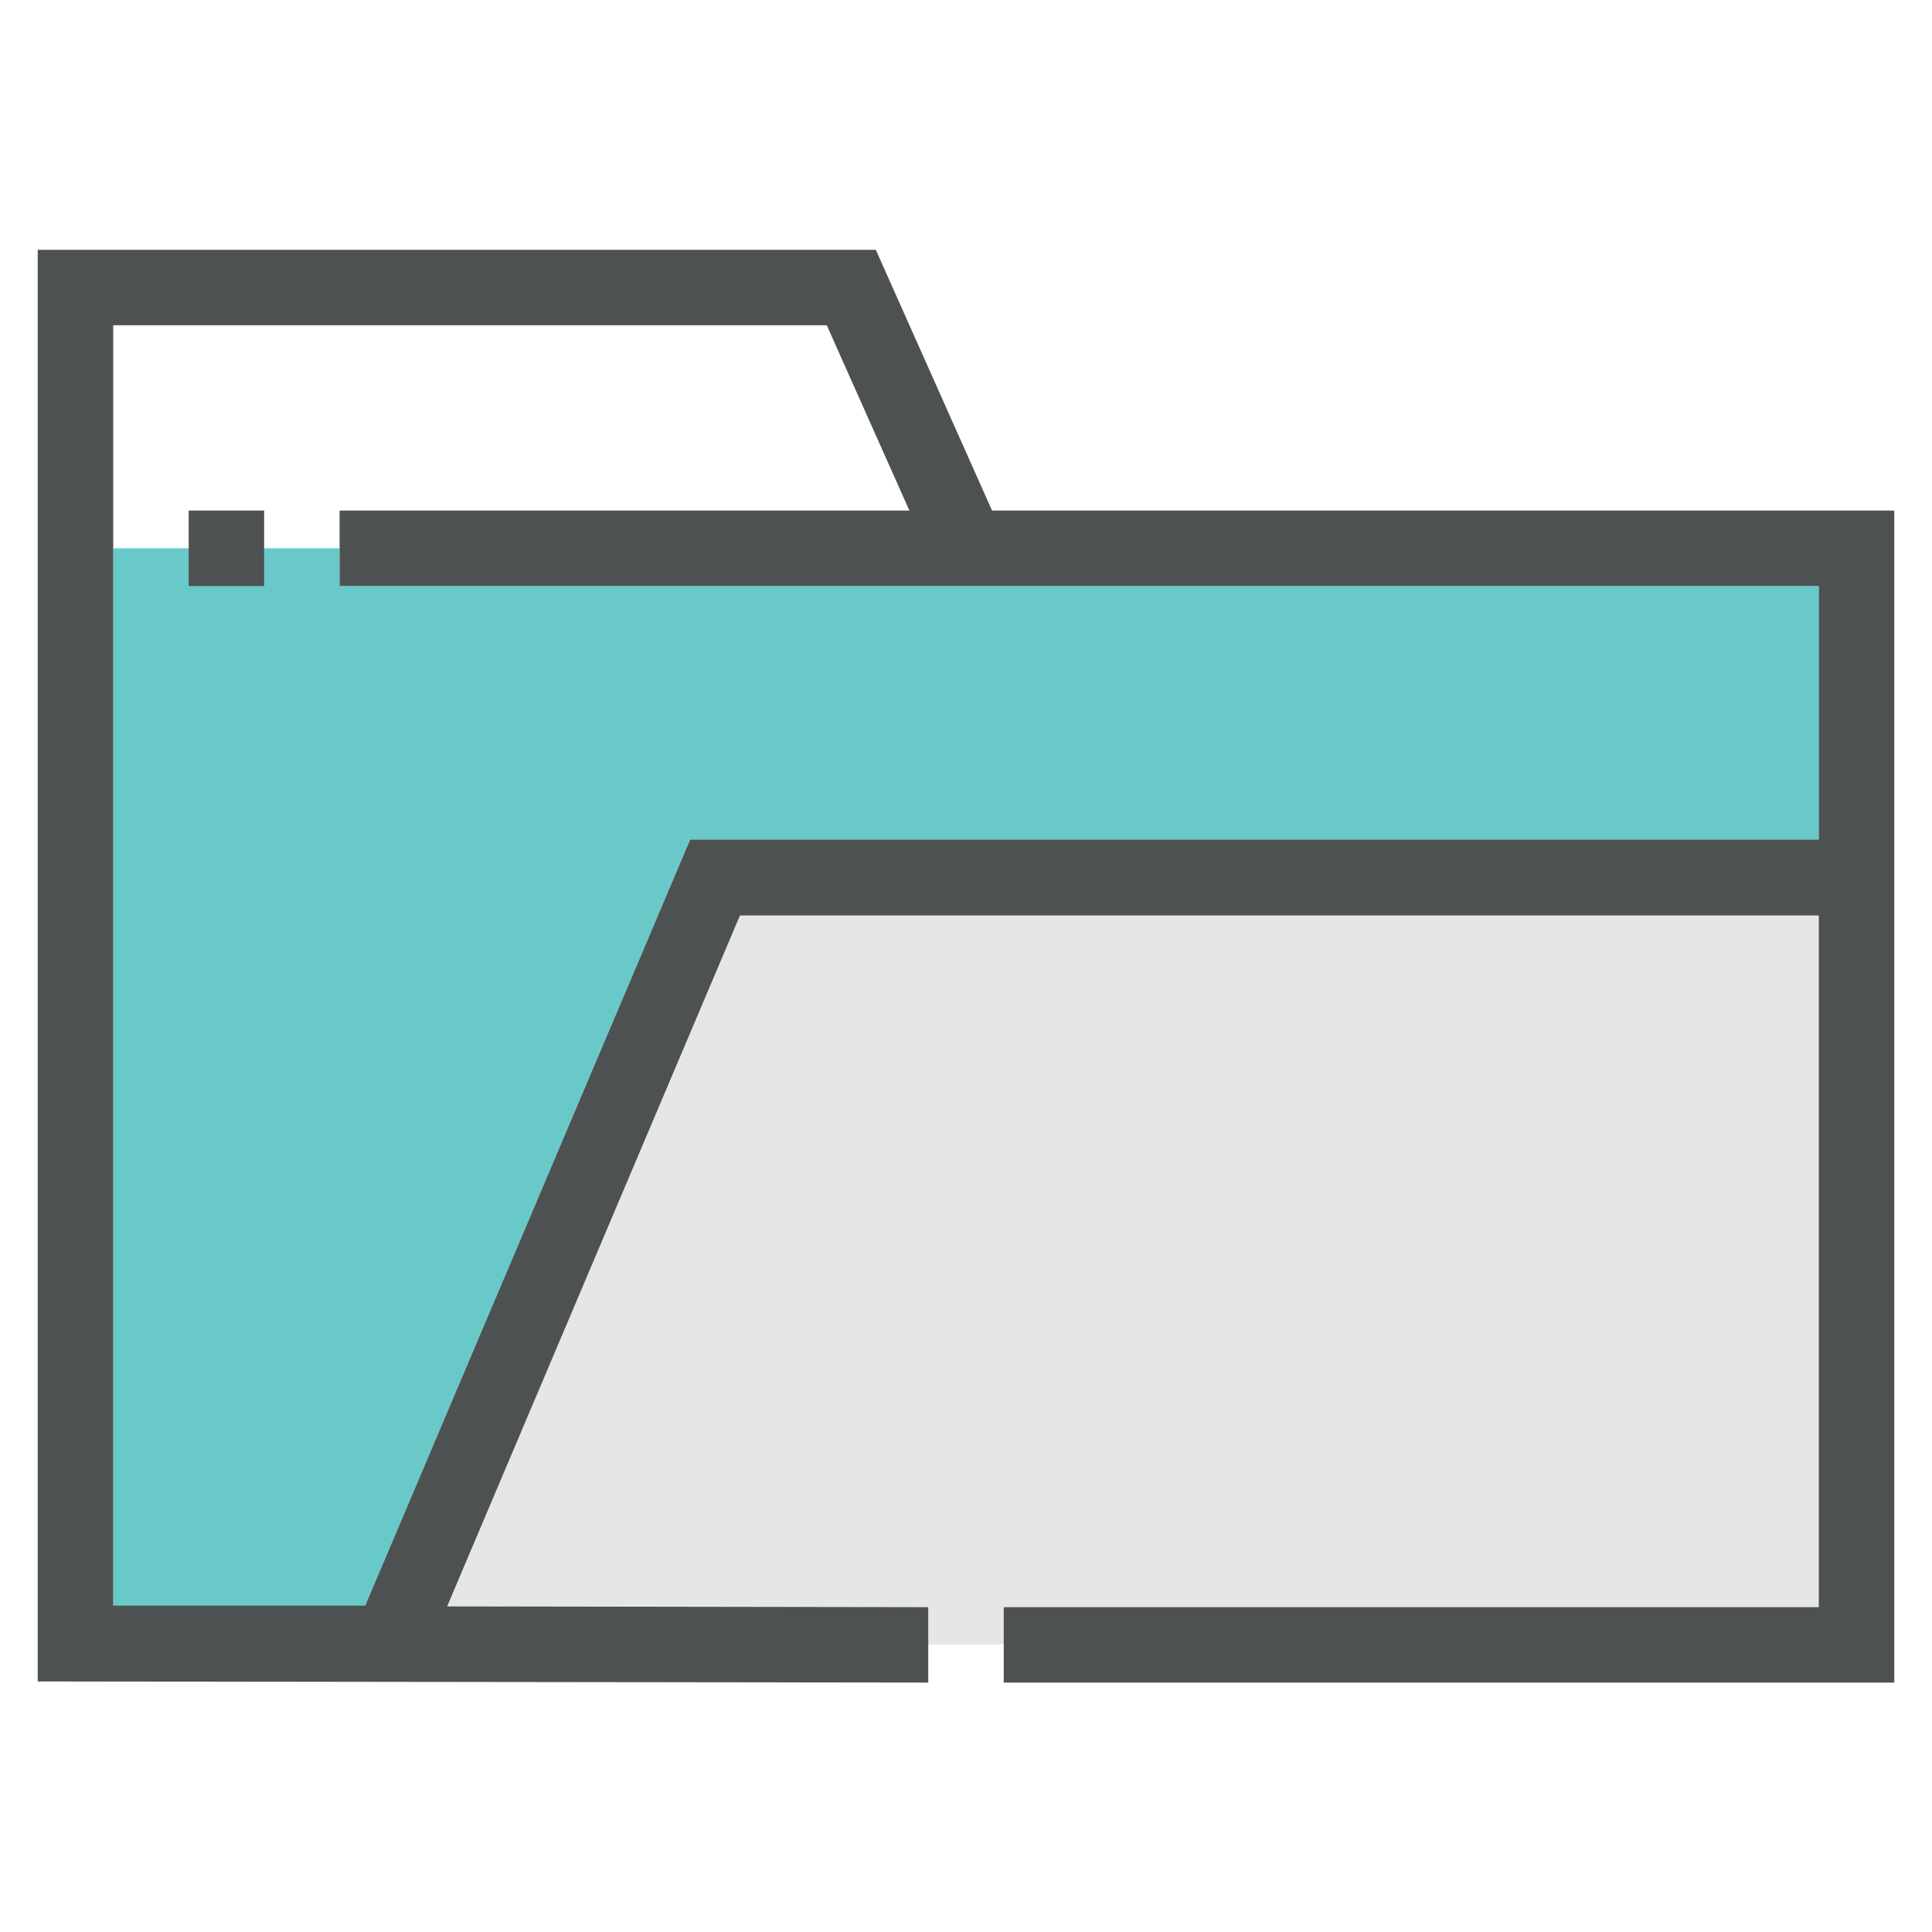
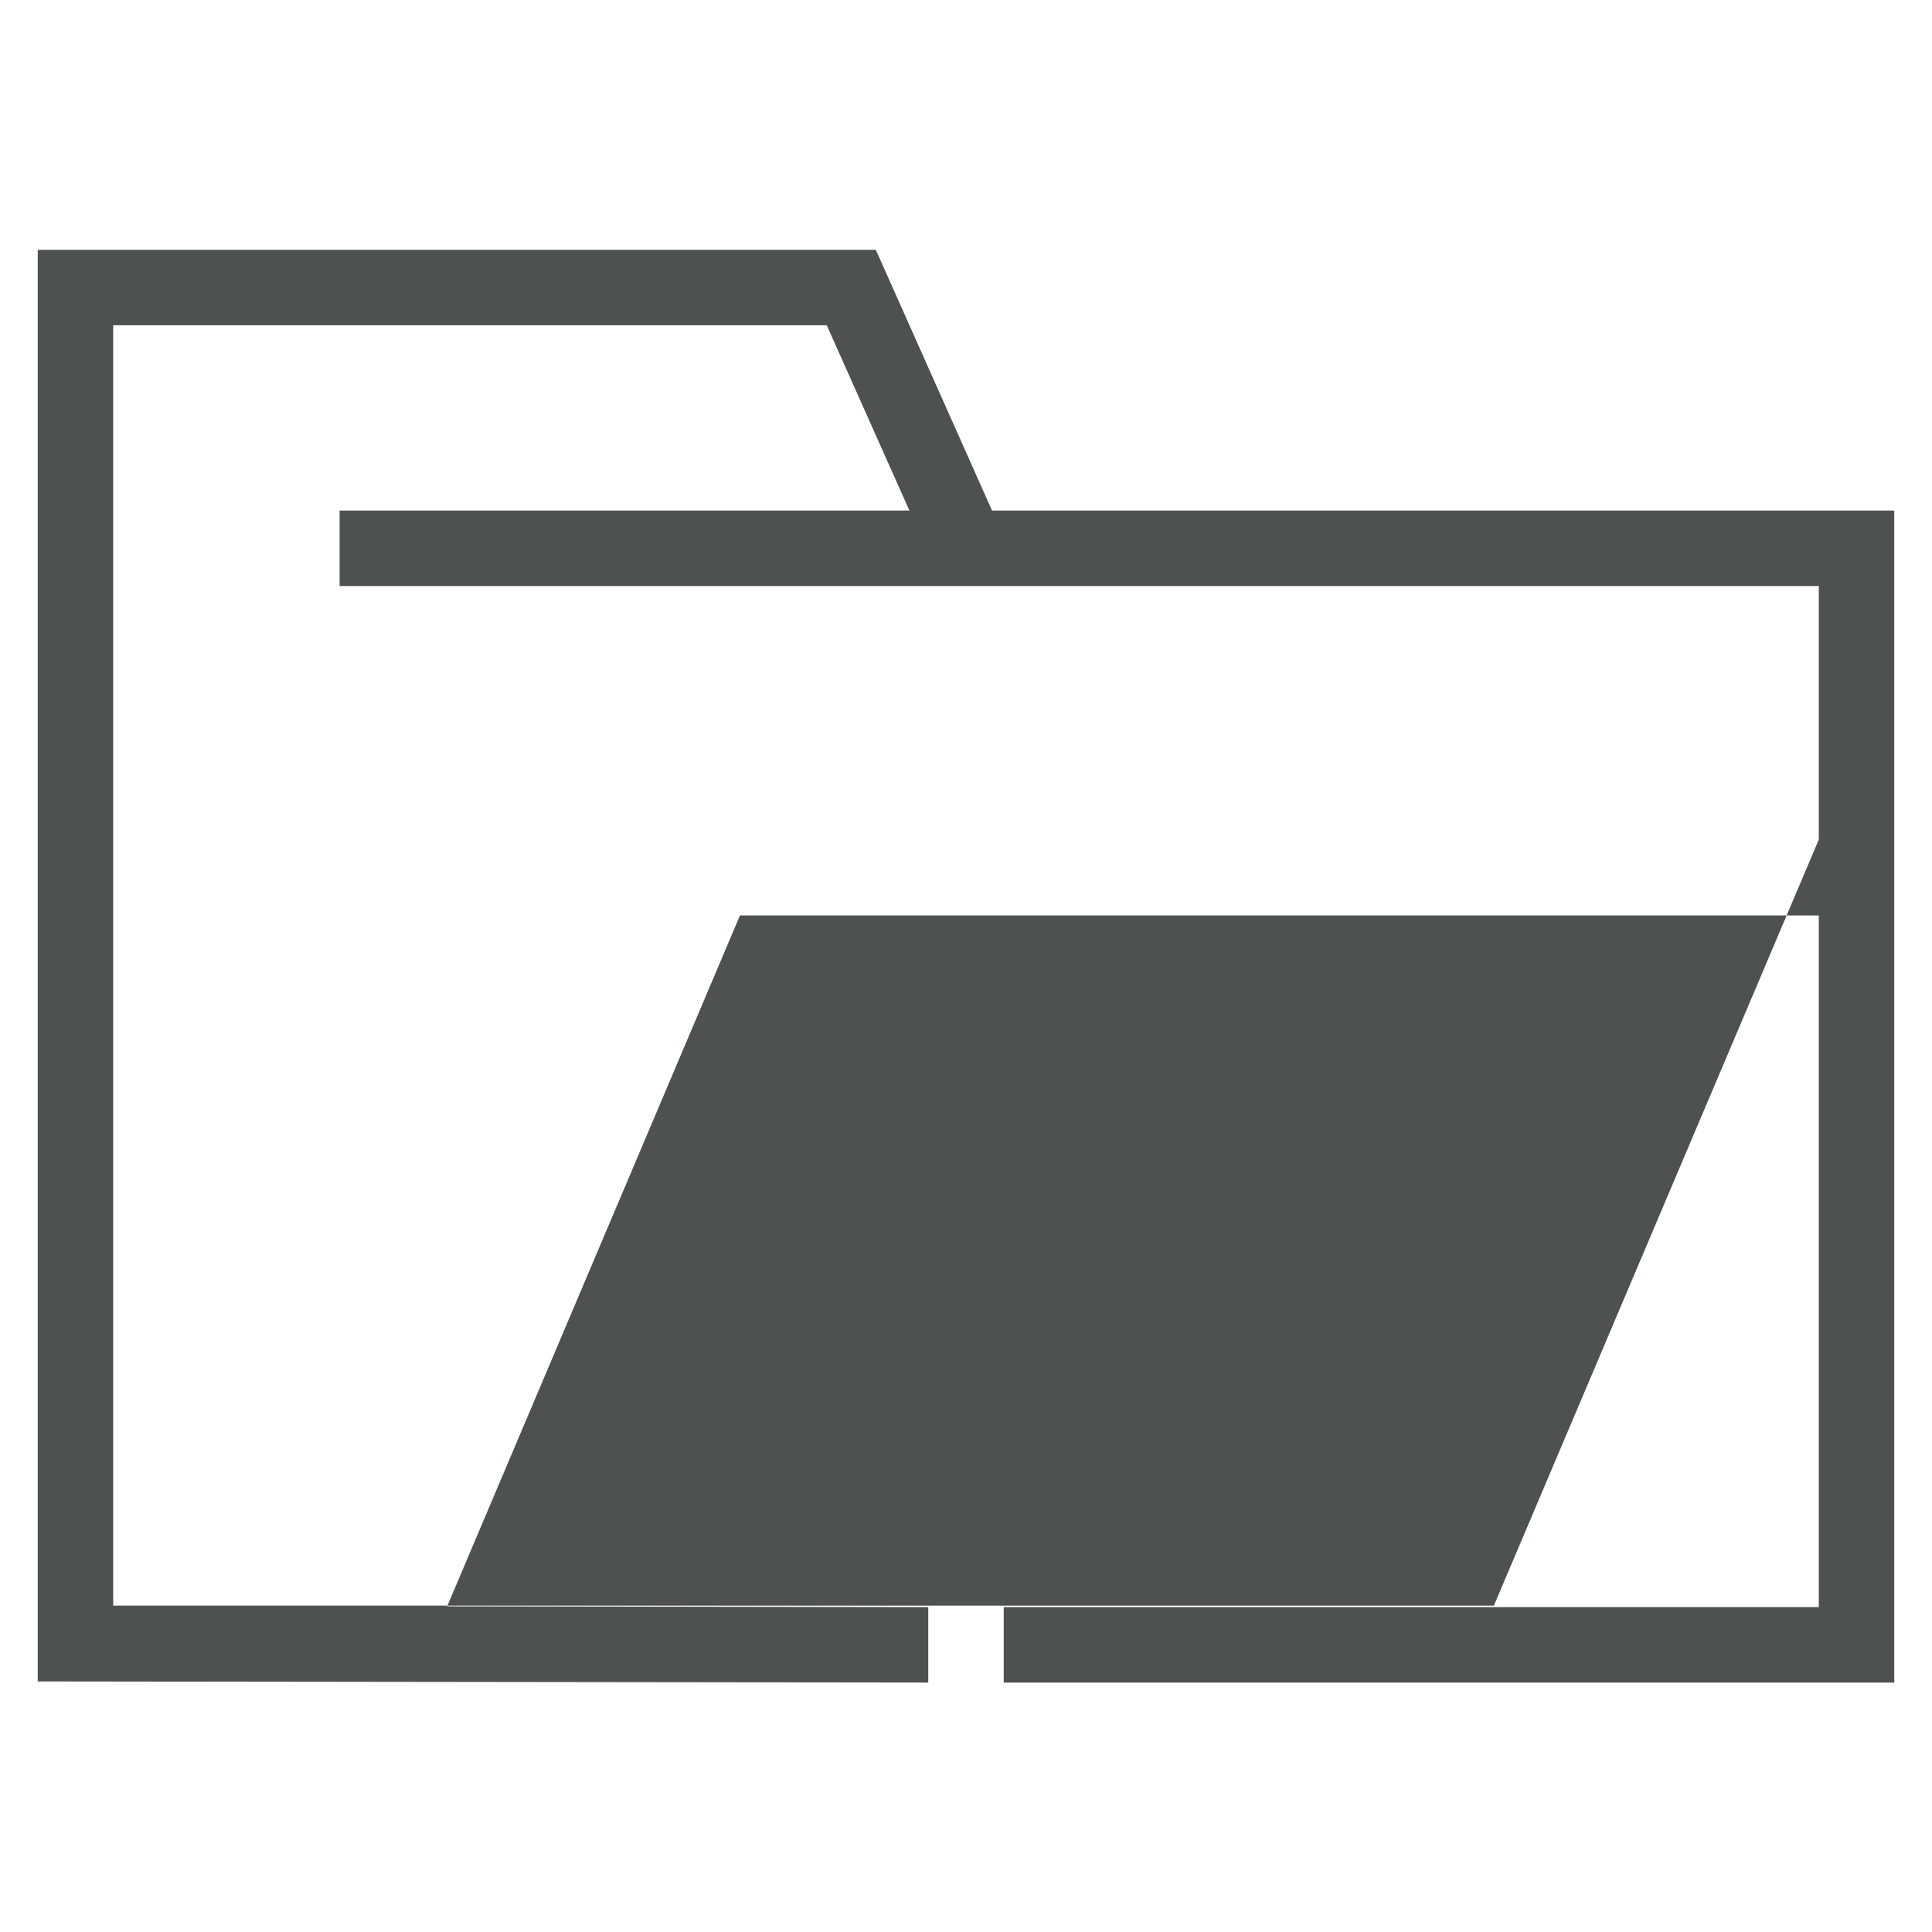
<svg xmlns="http://www.w3.org/2000/svg" width="800px" height="800px" viewBox="0 0 512 512" id="Layer_1" version="1.1" xml:space="preserve">
  <style type="text/css">
	.st0{fill:#E6E6E6;}
	.st1{fill:#69C9C9;}
	.st2{fill:#4D5152;}
</style>
-   <polygon class="st0" points="266,435.8 266,425.8 482,425.8 482,242.5 196.1,242.5 118.5,425.6 246,425.8 246,435.8 " />
-   <polygon class="st1" points="30,145.3 90,145.3 90,155.3 482,155.3 482,222.5 182.9,222.5 96.8,425.6 30,425.6 " />
  <g>
-     <path class="st2" d="M262.9,135.3l-30.8-69.1H10v379.4l236,0.3v-20l-127.5-0.2l77.6-183.1l285.9,0v183.3H266v20h236V135.3H262.9z    M482,222.5H182.9l-86.1,203H30V86.2h189.1l21.9,49.1H90v20h392V222.5z" />
-     <rect class="st2" height="20" width="20" x="50" y="135.3" />
+     <path class="st2" d="M262.9,135.3l-30.8-69.1H10v379.4l236,0.3v-20l-127.5-0.2l77.6-183.1l285.9,0v183.3H266v20h236V135.3H262.9z    M482,222.5l-86.1,203H30V86.2h189.1l21.9,49.1H90v20h392V222.5z" />
  </g>
</svg>